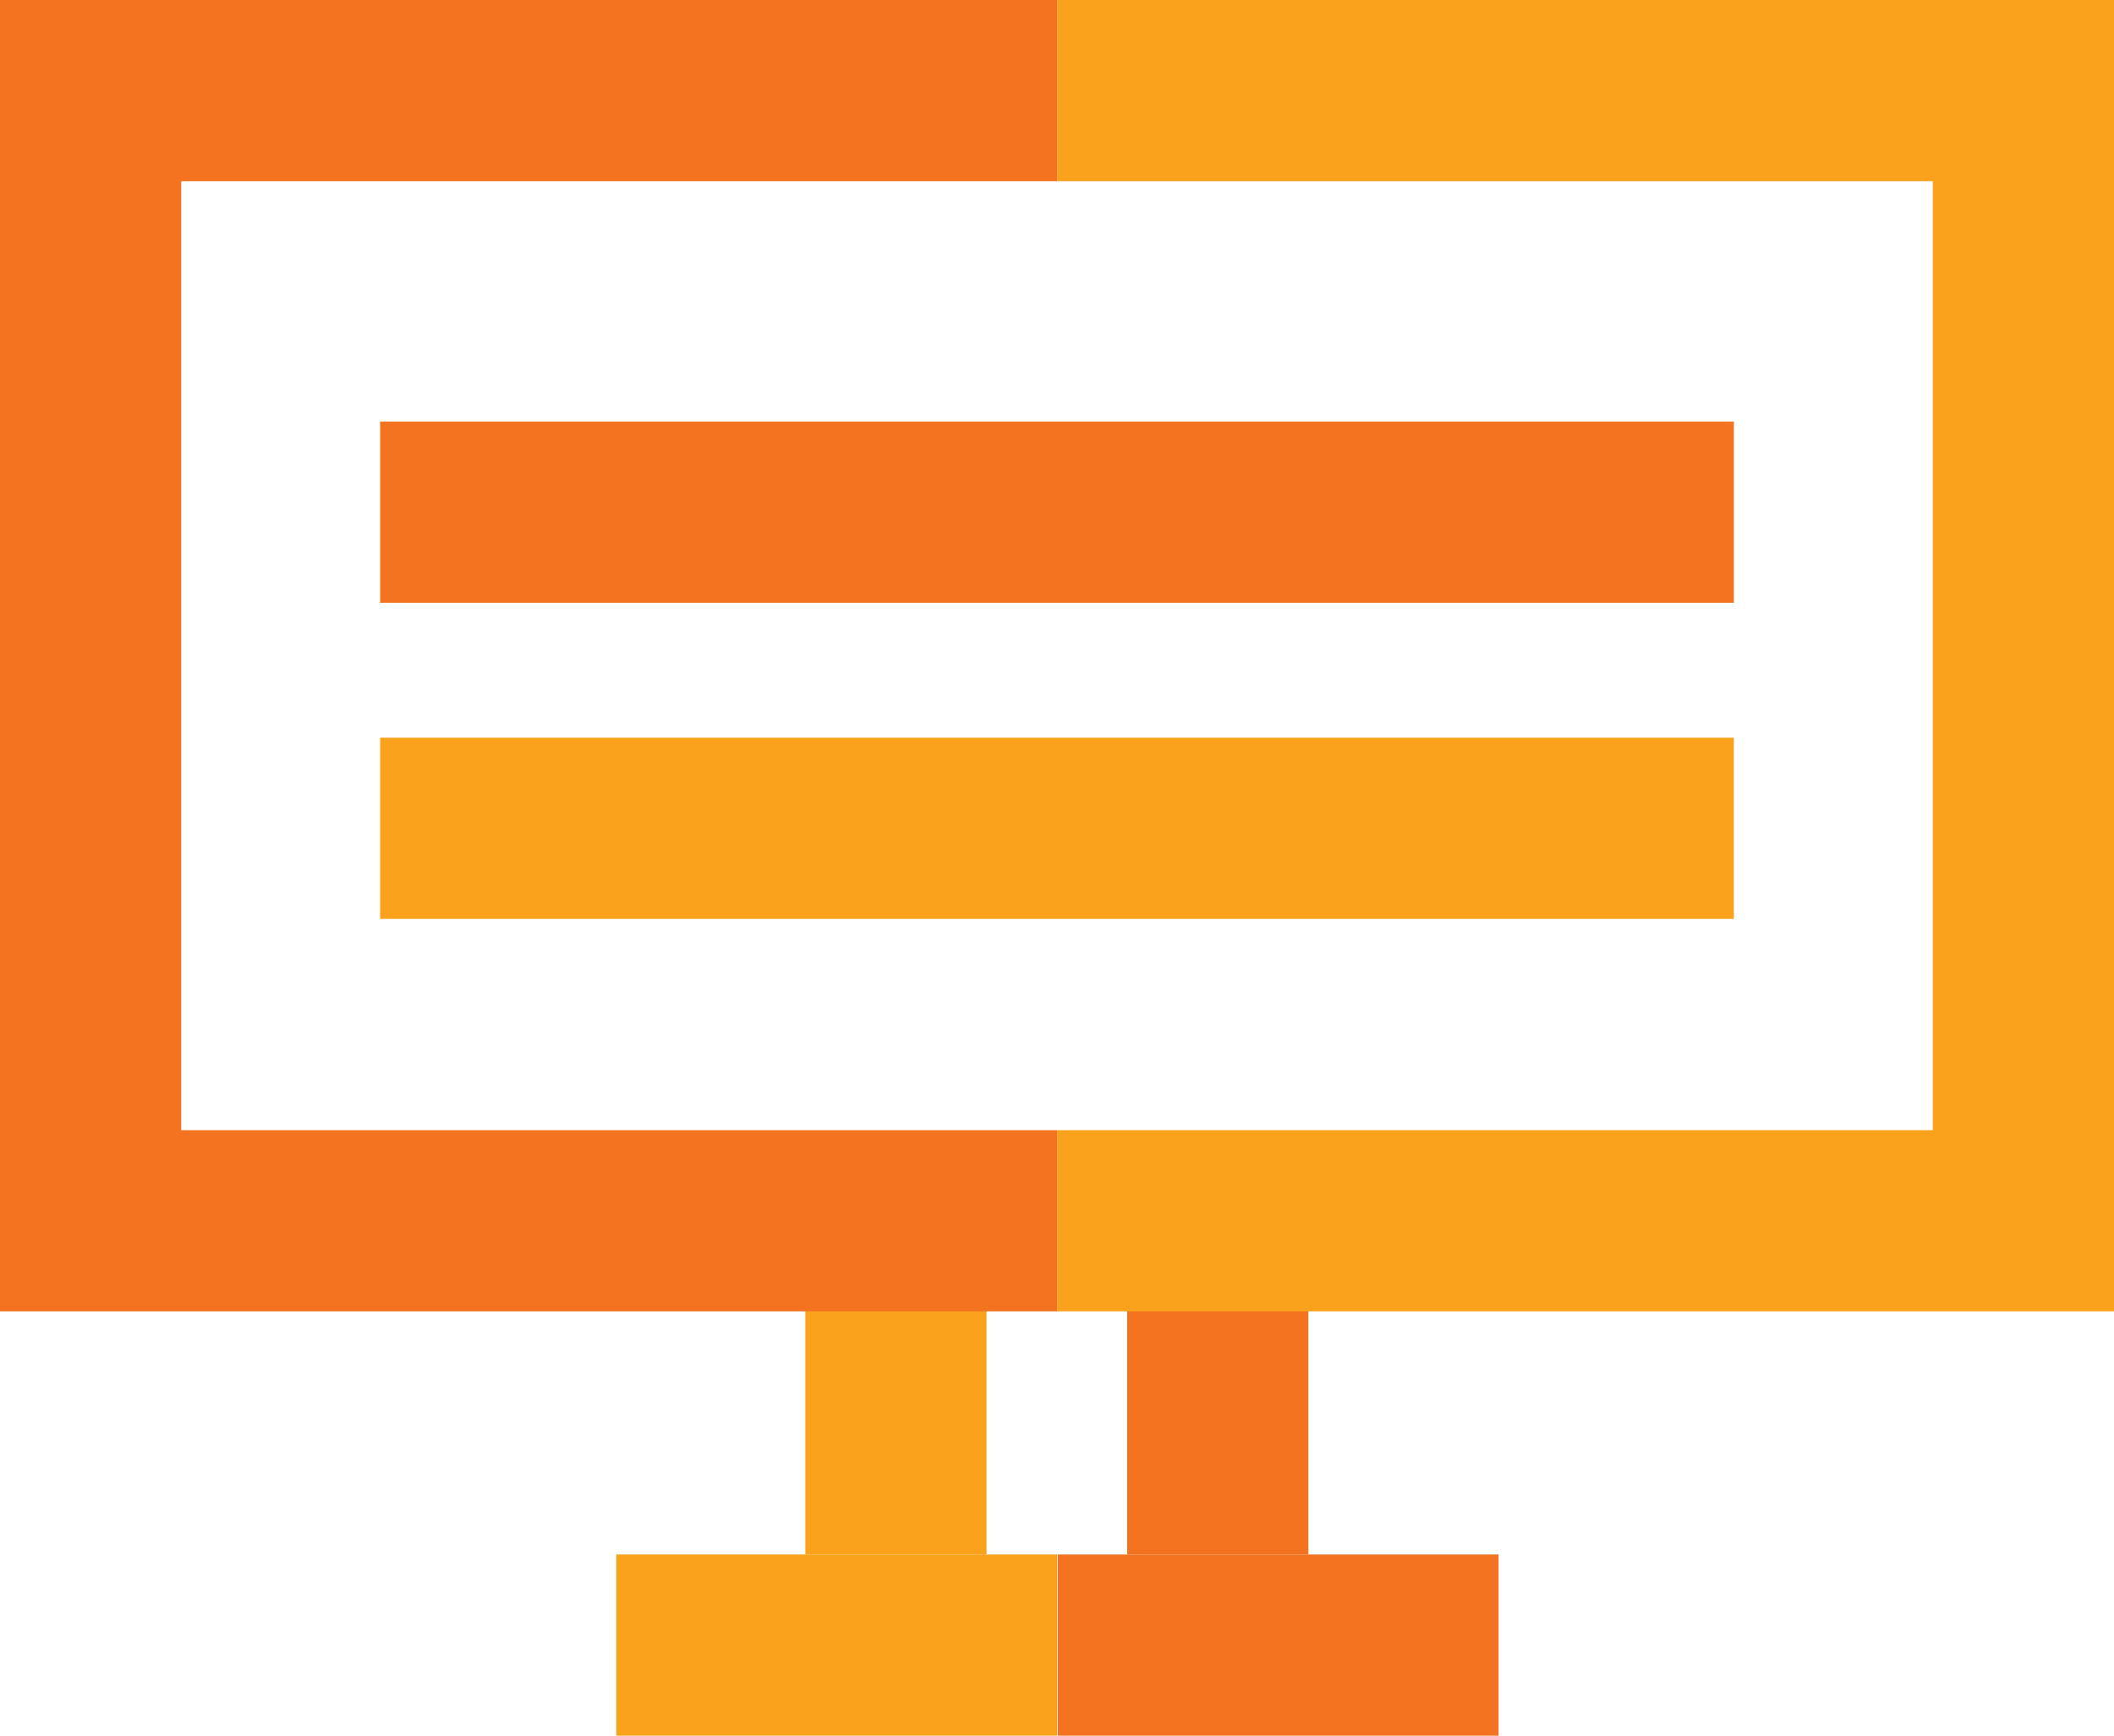
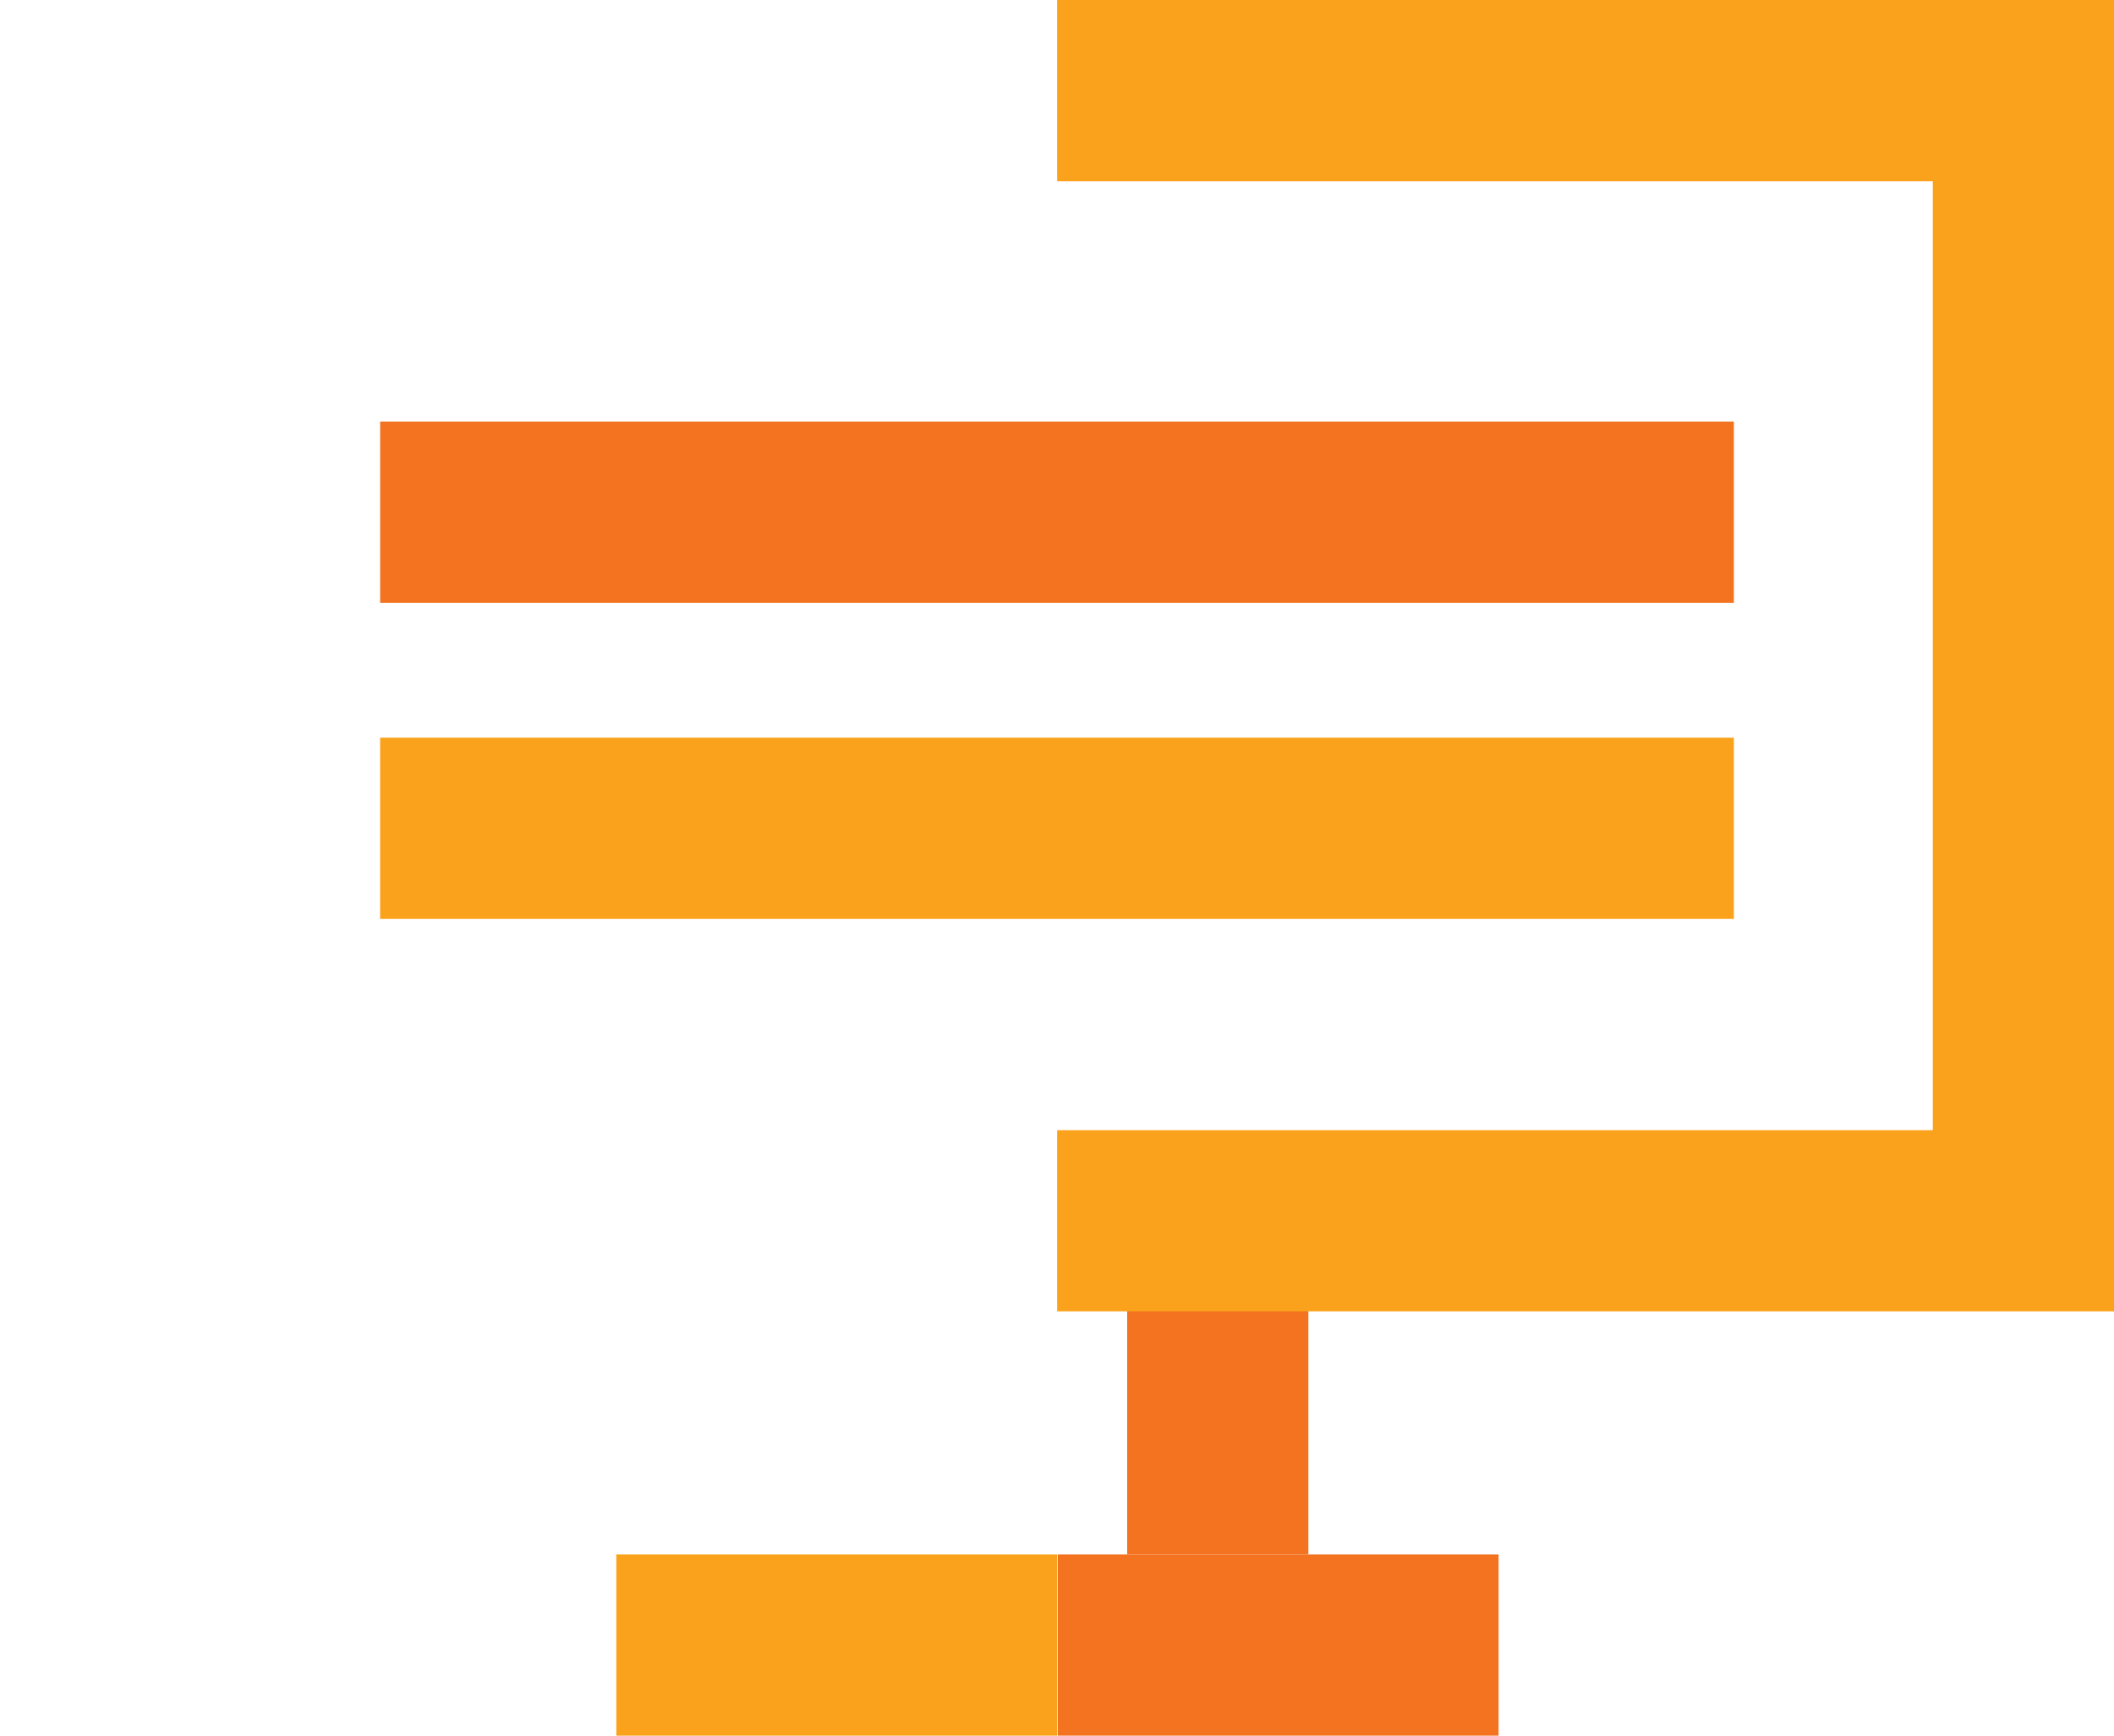
<svg xmlns="http://www.w3.org/2000/svg" id="Layer_1" data-name="Layer 1" viewBox="0 0 70.35 57.76">
  <defs>
    <style>.cls-1{fill:#f37321;}.cls-2{fill:#faa21b;}</style>
  </defs>
  <title>73 Computer_Foundation</title>
  <rect class="cls-1" x="37.51" y="40.07" width="6.03" height="11.66" />
-   <rect class="cls-2" x="26.8" y="40.07" width="6.03" height="11.66" />
  <rect class="cls-2" x="20.51" y="51.73" width="14.67" height="6.03" />
  <rect class="cls-1" x="35.2" y="51.73" width="14.67" height="6.03" />
-   <polygon class="cls-1" points="35.18 43.64 0 43.64 0 0 35.18 0 35.18 6.03 6.03 6.03 6.03 37.61 35.18 37.61 35.18 43.64" />
  <polygon class="cls-2" points="70.35 43.64 35.18 43.64 35.18 37.61 64.32 37.61 64.32 6.03 35.18 6.03 35.18 0 70.35 0 70.35 43.64" />
  <rect class="cls-2" x="12.65" y="24.55" width="45.05" height="6.03" />
  <rect class="cls-1" x="12.65" y="14.03" width="45.05" height="6.03" />
</svg>